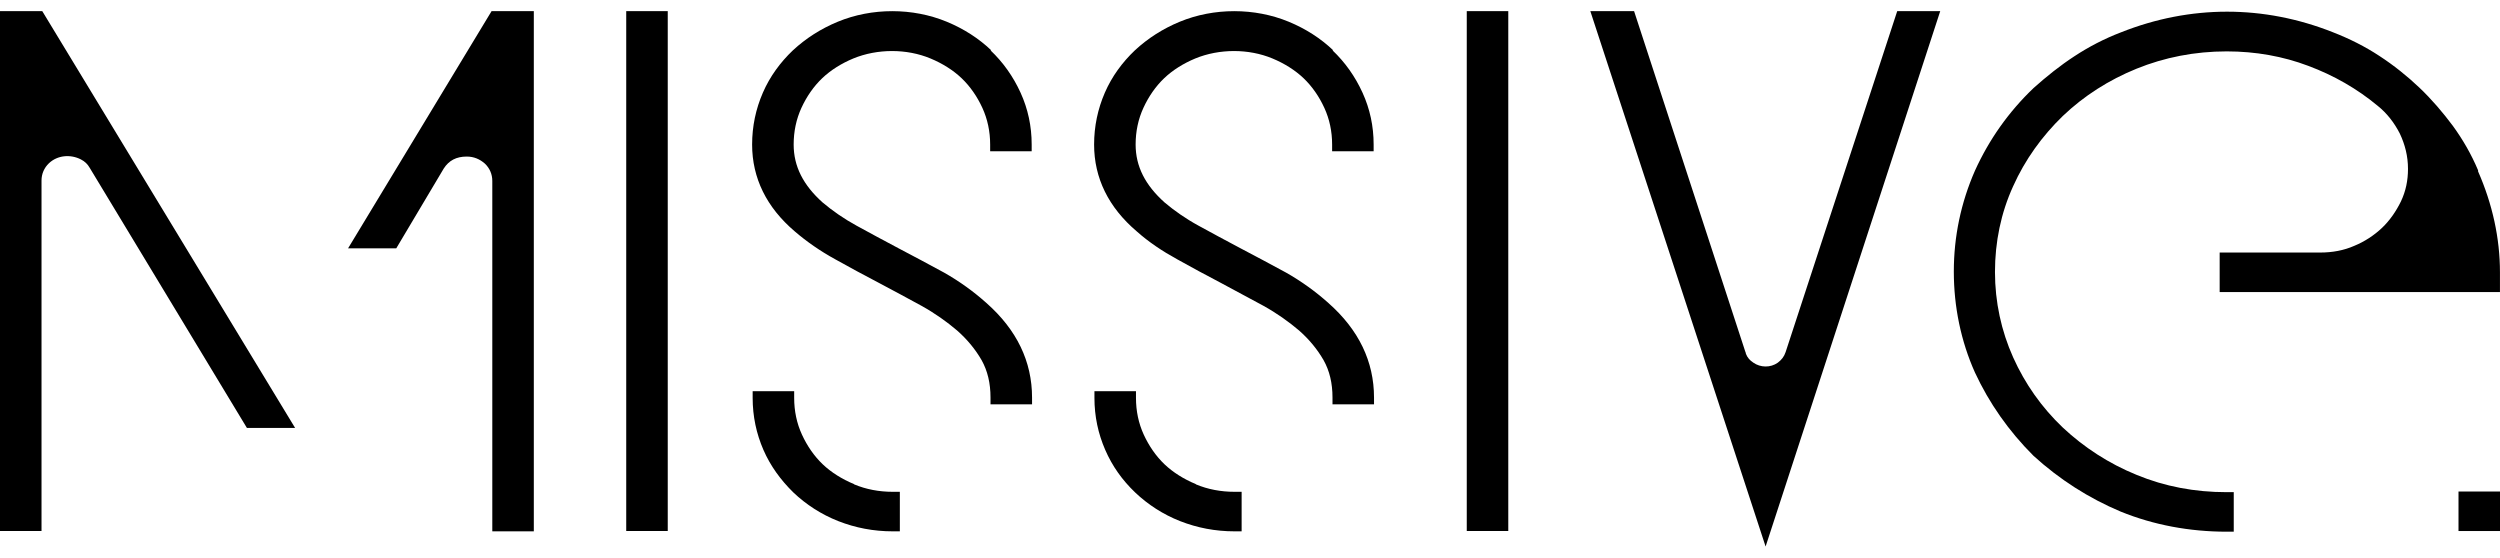
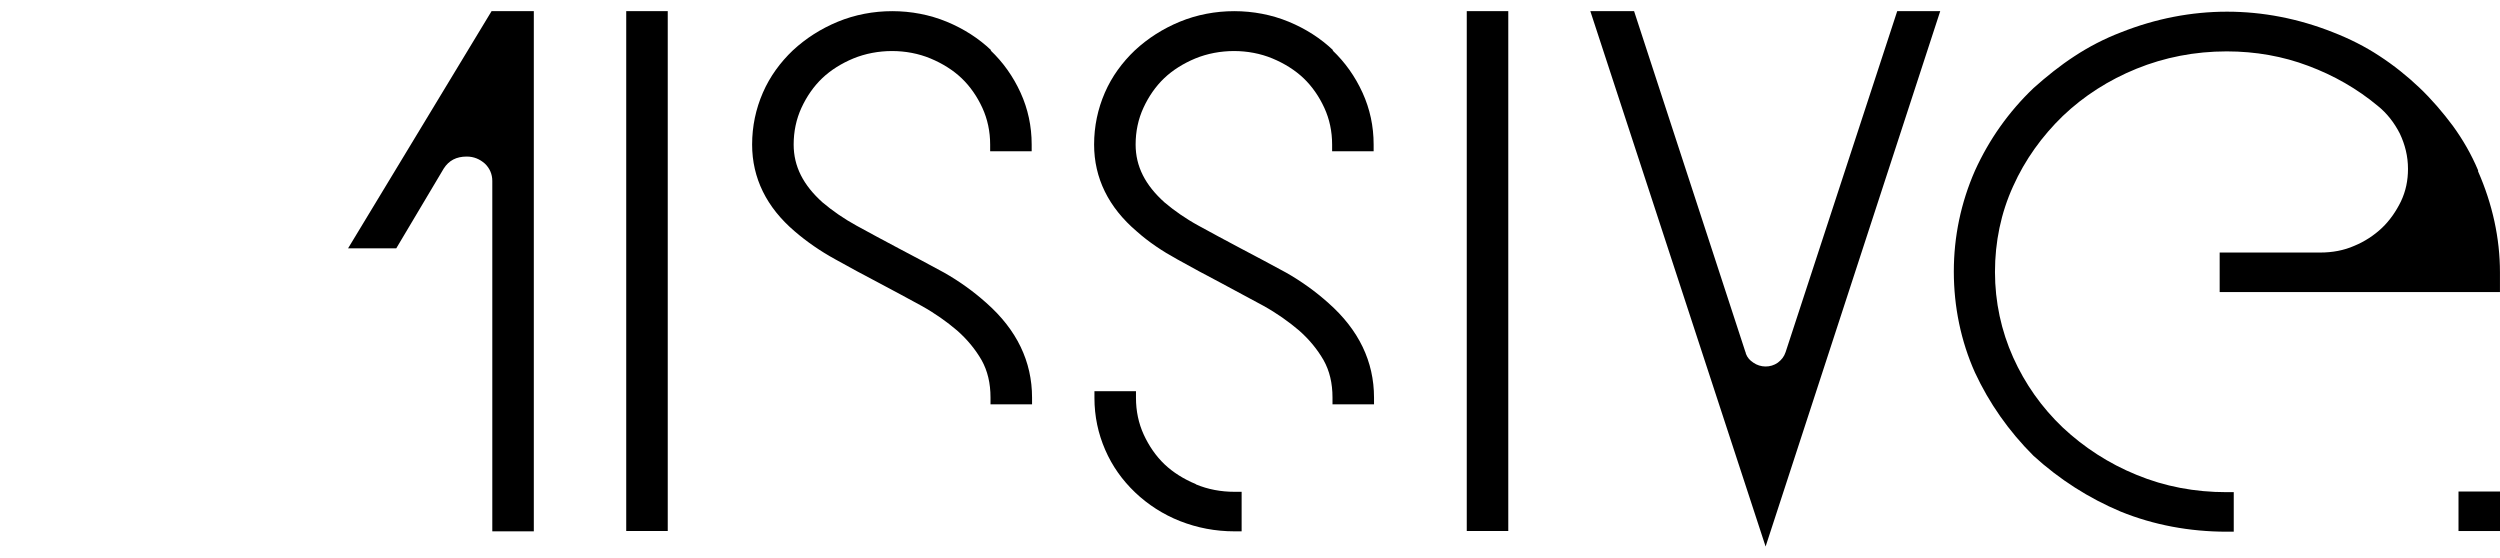
<svg xmlns="http://www.w3.org/2000/svg" width="112" height="25" viewBox="0 0 112 25" fill="none">
  <g clip-path="url(#clip0_5903_33131)">
    <path d="M15.594 11.124H17.753L19.879 7.551C20.112 7.188 20.444 7.014 20.909 7.014C21.224 7.014 21.49 7.125 21.723 7.33C21.939 7.536 22.055 7.804 22.055 8.105V23.804H23.915V0.5H22.022L15.594 11.124Z" fill="black" />
-     <path d="M0 0.5V23.788H1.86V8.089C1.86 7.789 1.977 7.52 2.192 7.314C2.575 6.951 3.156 6.903 3.621 7.14C3.804 7.235 3.92 7.346 4.02 7.52L11.062 19.172H13.221L1.894 0.5H0Z" fill="black" />
    <path d="M29.915 0.5H28.055V23.788H29.915V0.5Z" fill="black" />
-     <path d="M38.253 21.685C37.722 21.464 37.24 21.164 36.858 20.8C36.476 20.436 36.16 19.978 35.928 19.472C35.695 18.966 35.579 18.413 35.579 17.828V17.527H33.719V17.828C33.719 18.65 33.885 19.425 34.2 20.152C34.516 20.879 34.981 21.512 35.546 22.065C36.111 22.602 36.792 23.045 37.556 23.346C38.32 23.646 39.134 23.804 39.997 23.804H40.313V22.033H39.997C39.383 22.033 38.801 21.923 38.27 21.701L38.253 21.685Z" fill="black" />
    <path d="M44.409 2.255C43.844 1.717 43.179 1.291 42.416 0.974C40.887 0.342 39.06 0.342 37.532 0.974C36.768 1.291 36.104 1.717 35.522 2.255C34.958 2.792 34.493 3.425 34.177 4.152C33.861 4.879 33.695 5.654 33.695 6.476C33.695 7.978 34.343 9.291 35.605 10.366C36.137 10.824 36.752 11.251 37.416 11.615C38.064 11.978 38.712 12.326 39.376 12.674C40.04 13.022 40.671 13.37 41.286 13.702C41.884 14.034 42.416 14.413 42.88 14.808C43.329 15.204 43.694 15.646 43.977 16.136C44.242 16.611 44.375 17.164 44.375 17.812V18.113H46.236V17.812C46.236 16.2 45.555 14.777 44.193 13.575C43.628 13.069 42.997 12.611 42.299 12.215C41.602 11.836 40.921 11.472 40.256 11.124C39.608 10.777 38.977 10.445 38.379 10.113C37.798 9.796 37.283 9.433 36.851 9.069C35.987 8.294 35.556 7.457 35.556 6.476C35.556 5.891 35.672 5.338 35.904 4.832C36.137 4.326 36.453 3.868 36.835 3.504C37.217 3.14 37.698 2.84 38.23 2.619C39.309 2.176 40.622 2.176 41.685 2.619C42.216 2.84 42.698 3.14 43.08 3.504C43.462 3.868 43.778 4.326 44.01 4.832C44.242 5.338 44.359 5.891 44.359 6.476V6.777H46.219V6.476C46.219 5.654 46.053 4.879 45.721 4.152C45.389 3.425 44.94 2.792 44.375 2.255H44.409Z" fill="black" />
    <path d="M59.729 2.255C59.164 1.717 58.5 1.291 57.736 0.974C56.208 0.342 54.381 0.342 52.852 0.974C52.088 1.291 51.424 1.717 50.843 2.255C50.278 2.792 49.813 3.425 49.497 4.152C49.182 4.879 49.016 5.654 49.016 6.476C49.016 7.978 49.663 9.291 50.926 10.366C51.457 10.84 52.072 11.251 52.736 11.615C53.384 11.978 54.032 12.326 54.696 12.674C55.344 13.022 55.992 13.37 56.606 13.702C57.204 14.034 57.736 14.413 58.201 14.808C58.649 15.204 59.015 15.646 59.297 16.136C59.563 16.611 59.696 17.164 59.696 17.812V18.113H61.556V17.812C61.556 16.2 60.875 14.777 59.513 13.575C58.948 13.069 58.317 12.611 57.62 12.215C56.922 11.836 56.241 11.472 55.577 11.124C54.929 10.777 54.297 10.445 53.7 10.113C53.118 9.796 52.603 9.433 52.172 9.069C51.308 8.294 50.876 7.457 50.876 6.476C50.876 5.891 50.992 5.338 51.225 4.832C51.457 4.326 51.773 3.868 52.155 3.504C52.537 3.14 53.019 2.84 53.55 2.619C54.63 2.176 55.942 2.176 57.005 2.619C57.536 2.84 58.018 3.14 58.4 3.504C58.782 3.868 59.098 4.326 59.33 4.832C59.563 5.338 59.679 5.891 59.679 6.476V6.777H61.539V6.476C61.539 5.654 61.373 4.879 61.041 4.152C60.709 3.425 60.261 2.792 59.696 2.255H59.729Z" fill="black" />
    <path d="M53.566 21.685C53.034 21.464 52.553 21.164 52.17 20.8C51.788 20.436 51.473 19.978 51.24 19.472C51.008 18.966 50.892 18.413 50.892 17.828V17.527H49.031V17.828C49.031 18.65 49.197 19.425 49.513 20.152C49.828 20.879 50.277 21.512 50.858 22.065C51.423 22.602 52.104 23.045 52.868 23.346C53.632 23.646 54.446 23.804 55.31 23.804H55.625V22.033H55.31C54.695 22.033 54.114 21.923 53.582 21.701L53.566 21.685Z" fill="black" />
    <path d="M67.571 0.5H65.711V23.788H67.571V0.5Z" fill="black" />
    <path d="M79.996 15.773C79.929 15.978 79.813 16.121 79.647 16.247C79.315 16.484 78.866 16.469 78.55 16.247C78.401 16.152 78.285 16.026 78.218 15.852C78.218 15.82 78.202 15.789 78.185 15.741L73.202 0.484H71.242L79.099 24.484L86.922 0.5H84.995L79.996 15.773Z" fill="black" />
-     <path d="M111.018 7.63C110.719 6.919 110.337 6.255 109.888 5.638C109.44 5.037 108.941 4.452 108.393 3.931C107.845 3.409 107.23 2.919 106.599 2.508C105.952 2.081 105.254 1.733 104.523 1.448C101.417 0.215 98.128 0.215 95.022 1.448C94.275 1.733 93.577 2.097 92.929 2.523C92.298 2.934 91.684 3.425 91.102 3.946C89.99 5.006 89.109 6.255 88.478 7.646C87.847 9.085 87.531 10.602 87.531 12.168C87.531 13.733 87.847 15.282 88.478 16.689C89.109 18.049 89.99 19.314 91.102 20.421C92.265 21.48 93.577 22.318 95.006 22.919C96.484 23.52 98.095 23.82 99.756 23.82H100.072V22.049H99.756C98.328 22.049 96.982 21.796 95.72 21.274C94.474 20.768 93.361 20.041 92.415 19.156C91.468 18.255 90.72 17.195 90.189 16.01C89.657 14.824 89.375 13.527 89.375 12.184C89.375 10.84 89.641 9.543 90.189 8.342C90.72 7.156 91.484 6.097 92.415 5.195C93.361 4.294 94.474 3.583 95.72 3.077C96.966 2.571 98.328 2.302 99.756 2.302C101.052 2.302 102.281 2.523 103.41 2.95C104.556 3.377 105.603 3.978 106.516 4.737C106.932 5.069 107.264 5.496 107.513 5.986C107.745 6.476 107.878 6.998 107.878 7.567C107.878 8.089 107.779 8.563 107.563 9.021C107.347 9.464 107.064 9.875 106.716 10.207C106.367 10.539 105.935 10.824 105.47 11.014C105.005 11.219 104.49 11.314 103.942 11.314H99.441V13.085H111.998V12.199C111.998 10.681 111.665 9.148 111.018 7.678V7.63Z" fill="black" />
+     <path d="M111.018 7.63C110.719 6.919 110.337 6.255 109.888 5.638C109.44 5.037 108.941 4.452 108.393 3.931C107.845 3.409 107.23 2.919 106.599 2.508C105.952 2.081 105.254 1.733 104.523 1.448C101.417 0.215 98.128 0.215 95.022 1.448C94.275 1.733 93.577 2.097 92.929 2.523C92.298 2.934 91.684 3.425 91.102 3.946C89.99 5.006 89.109 6.255 88.478 7.646C87.847 9.085 87.531 10.602 87.531 12.168C87.531 13.733 87.847 15.282 88.478 16.689C89.109 18.049 89.99 19.314 91.102 20.421C92.265 21.48 93.577 22.318 95.006 22.919C96.484 23.52 98.095 23.82 99.756 23.82H100.072V22.049H99.756C98.328 22.049 96.982 21.796 95.72 21.274C94.474 20.768 93.361 20.041 92.415 19.156C91.468 18.255 90.72 17.195 90.189 16.01C89.657 14.824 89.375 13.527 89.375 12.184C89.375 10.84 89.641 9.543 90.189 8.342C90.72 7.156 91.484 6.097 92.415 5.195C93.361 4.294 94.474 3.583 95.72 3.077C96.966 2.571 98.328 2.302 99.756 2.302C101.052 2.302 102.281 2.523 103.41 2.95C104.556 3.377 105.603 3.978 106.516 4.737C106.932 5.069 107.264 5.496 107.513 5.986C107.745 6.476 107.878 6.998 107.878 7.567C107.878 8.089 107.779 8.563 107.563 9.021C107.347 9.464 107.064 9.875 106.716 10.207C106.367 10.539 105.935 10.824 105.47 11.014C105.005 11.219 104.49 11.314 103.942 11.314H99.441V13.085H111.998V12.199C111.998 10.681 111.665 9.148 111.018 7.678Z" fill="black" />
    <path d="M112.001 22.02H110.141V23.79H112.001V22.02Z" fill="black" />
  </g>
  <defs>
    <clipPath id="clip0_5903_33131">
      <rect width="112" height="24" fill="white" transform="translate(0 0.5)" />
    </clipPath>
  </defs>
</svg>